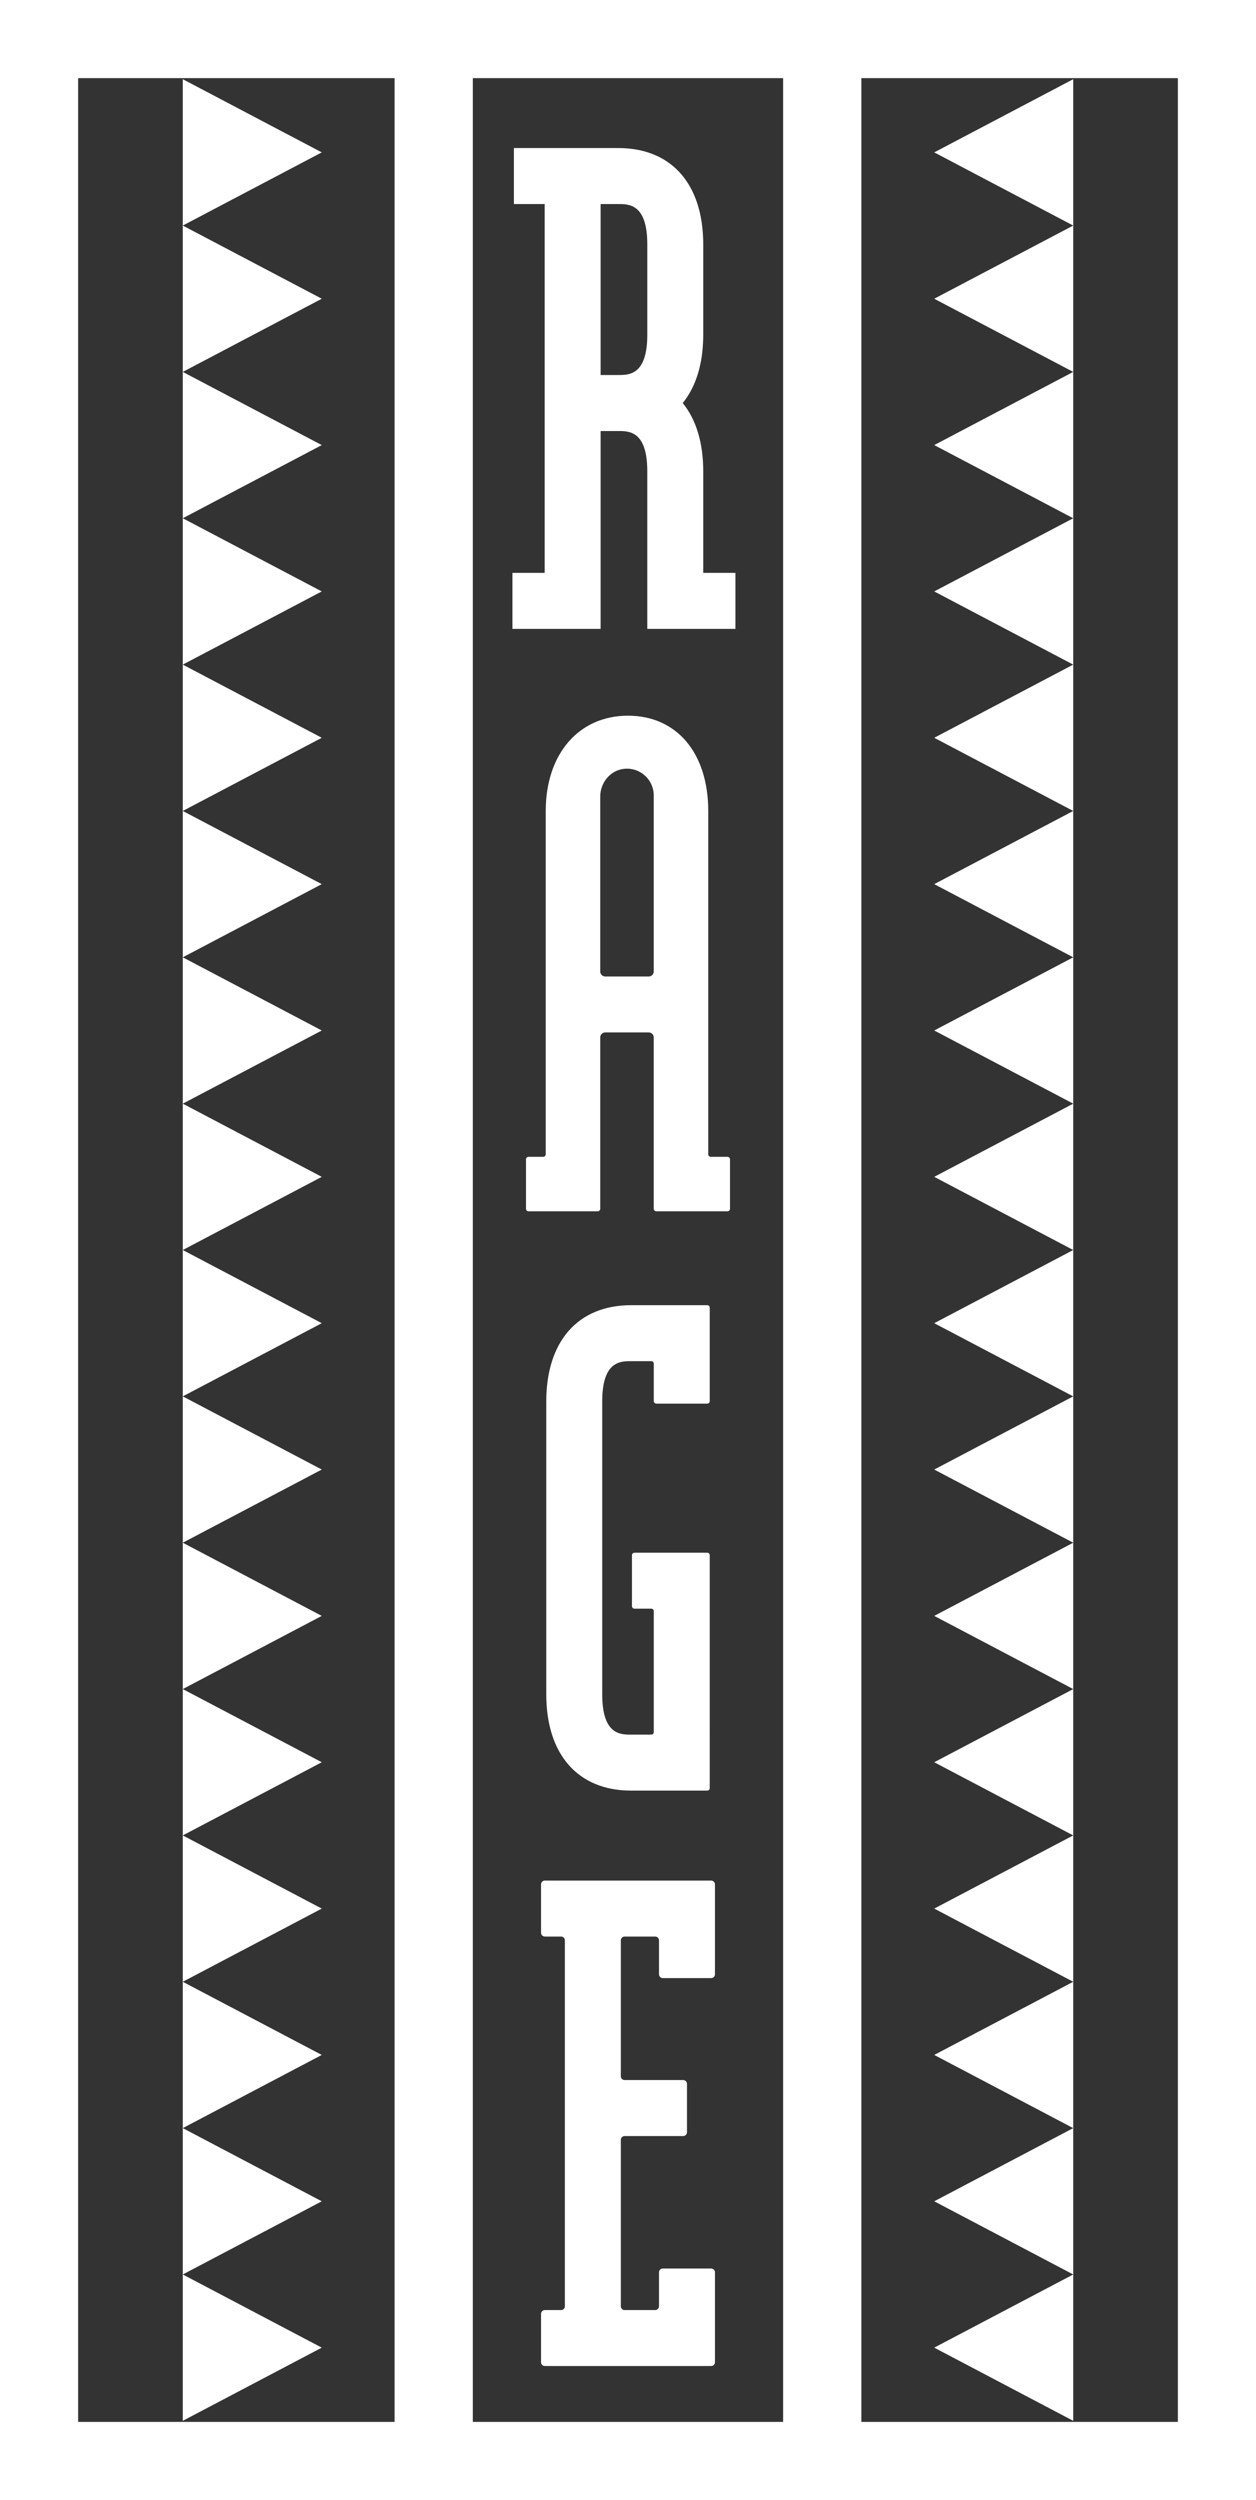
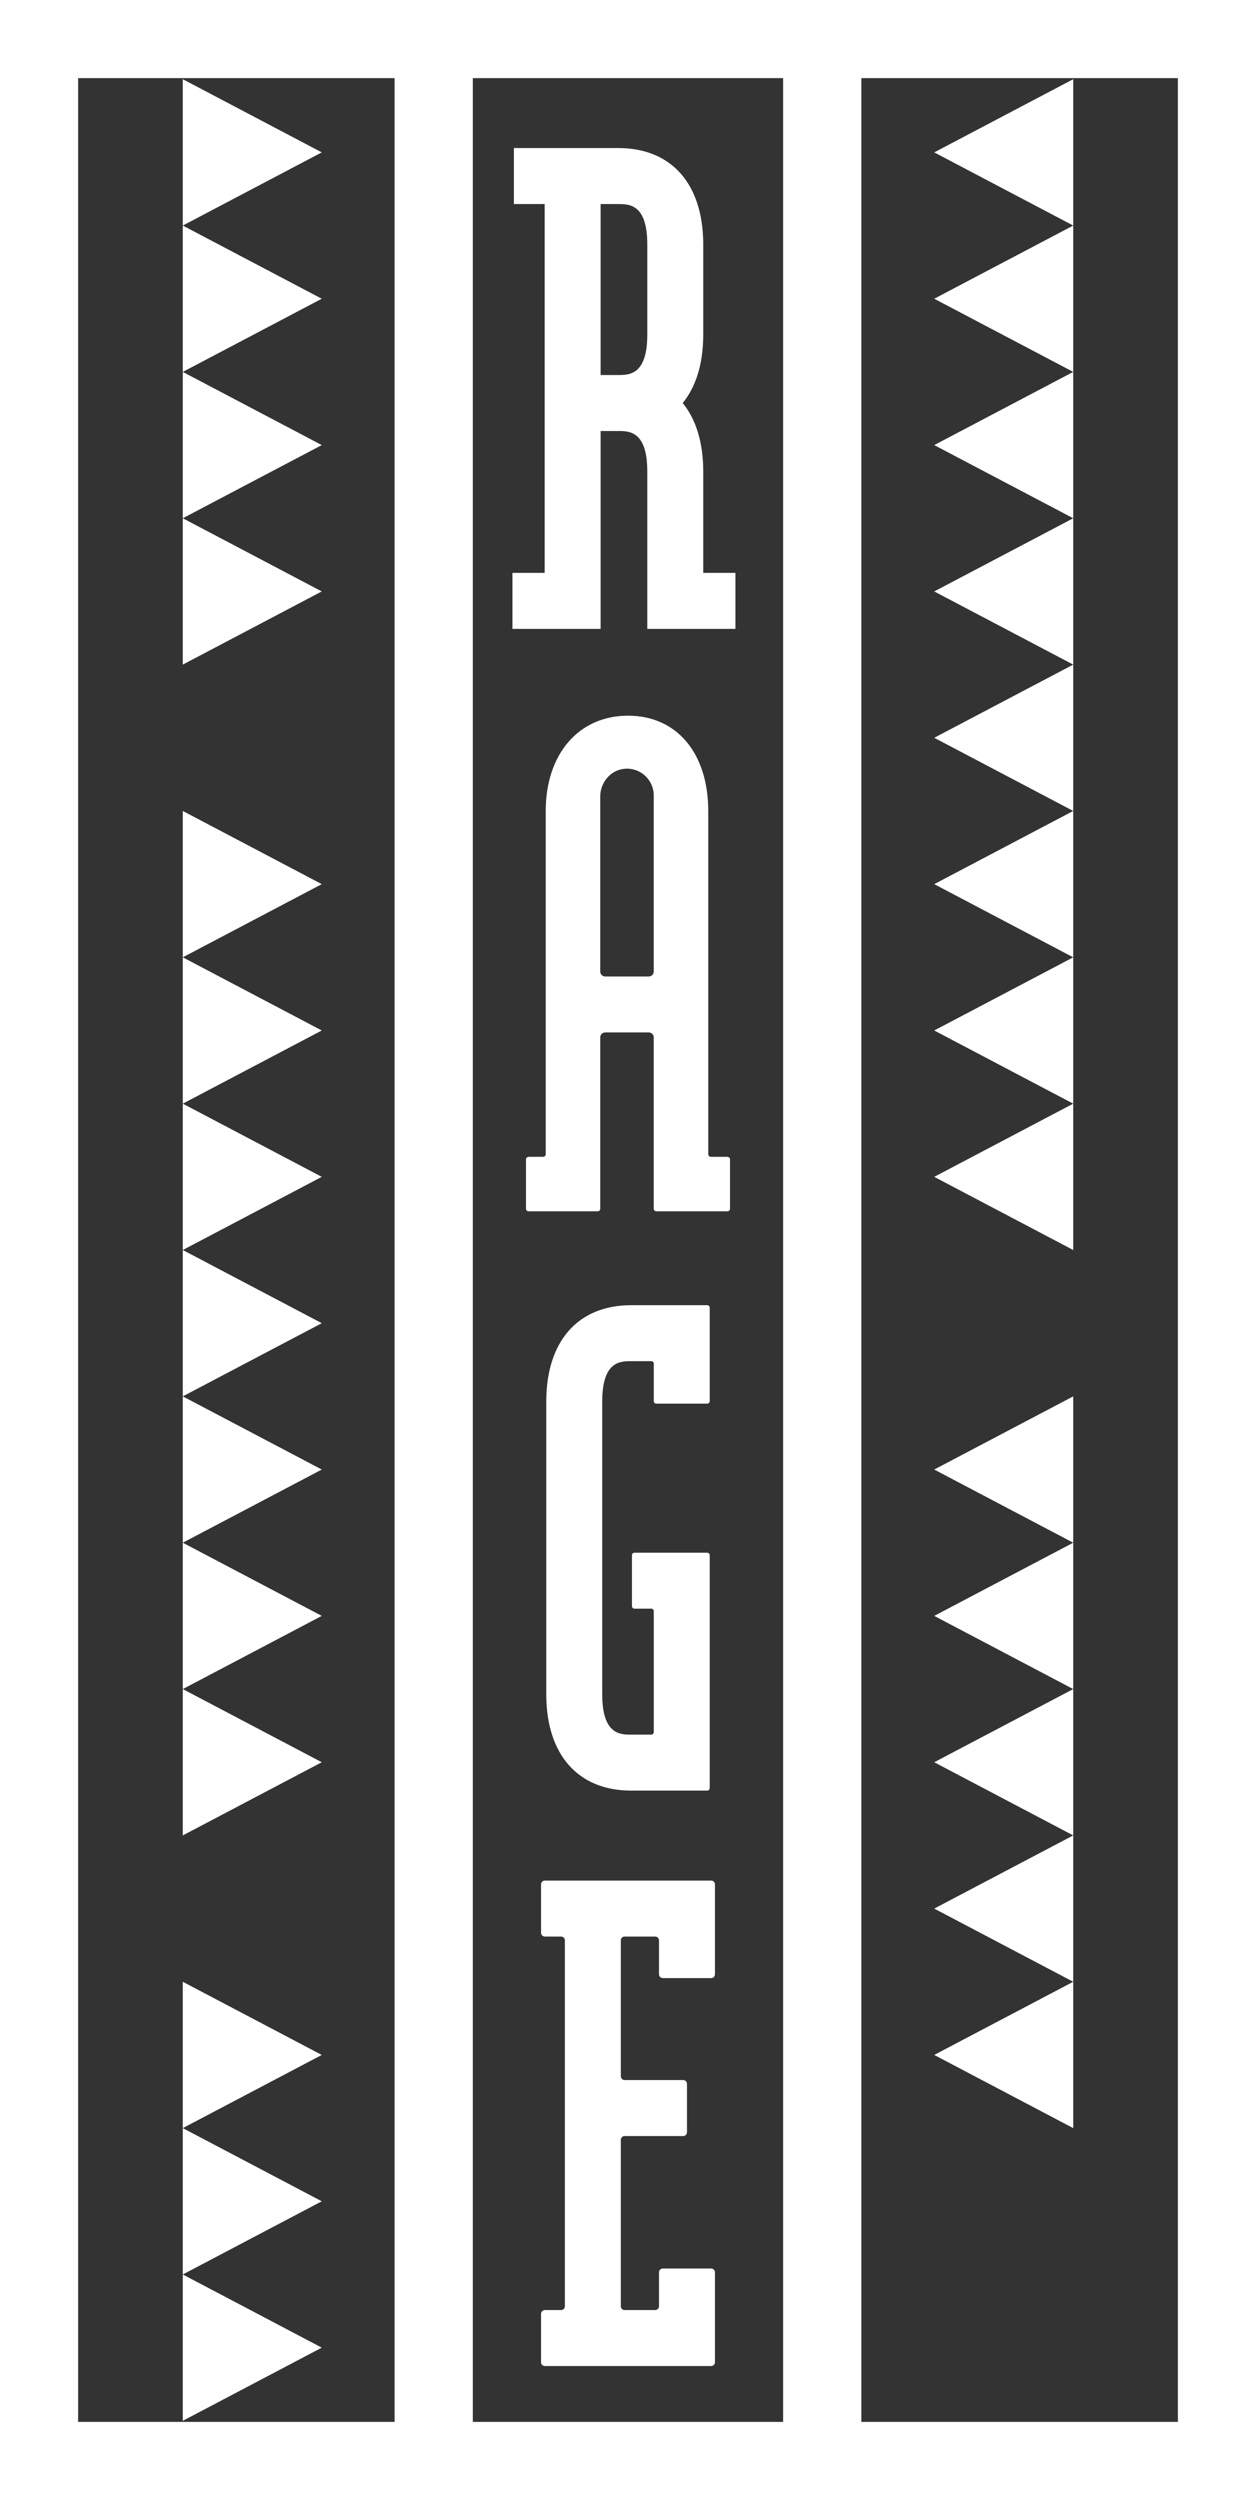
<svg xmlns="http://www.w3.org/2000/svg" version="1.1" id="レイヤー_1" x="0px" y="0px" width="370.8px" height="738.052px" viewBox="0 0 370.8 738.052" enable-background="new 0 0 370.8 738.052" xml:space="preserve">
  <rect x="0" y="0" width="370.8" height="738.052" fill="#333333" stroke="none" />
  <polygon fill="#FFFFFF" points="275.806,44.985 316.841,66.588 316.841,23.382 " />
  <polygon fill="#FFFFFF" points="275.806,88.191 316.841,109.794 316.841,66.588 " />
  <polygon fill="#FFFFFF" points="275.806,131.396 316.841,152.999 316.841,109.793 " />
  <polygon fill="#FFFFFF" points="275.806,174.601 316.841,196.204 316.841,152.998 " />
  <polygon fill="#FFFFFF" points="275.806,217.806 316.841,239.409 316.841,196.203 " />
  <polygon fill="#FFFFFF" points="275.806,261.012 316.841,282.615 316.841,239.409 " />
  <polygon fill="#FFFFFF" points="275.806,304.217 316.841,325.82 316.841,282.614 " />
  <polygon fill="#FFFFFF" points="275.806,347.422 316.841,369.025 316.841,325.819 " />
-   <polygon fill="#FFFFFF" points="275.806,390.627 316.841,412.23 316.841,369.023 " />
  <polygon fill="#FFFFFF" points="275.806,433.832 316.841,455.436 316.841,412.229 " />
  <polygon fill="#FFFFFF" points="275.806,477.037 316.841,498.641 316.841,455.434 " />
  <polygon fill="#FFFFFF" points="275.806,520.242 316.841,541.847 316.841,498.64 " />
  <polygon fill="#FFFFFF" points="275.806,563.447 316.841,585.052 316.841,541.845 " />
  <polygon fill="#FFFFFF" points="275.806,606.652 316.841,628.257 316.841,585.05 " />
-   <polygon fill="#FFFFFF" points="275.806,649.857 316.841,671.462 316.841,628.255 " />
-   <polygon fill="#FFFFFF" points="275.806,693.062 316.841,714.667 316.841,671.461 " />
  <polygon fill="#FFFFFF" points="94.995,693.062 53.959,671.461 53.959,714.667 " />
  <polygon fill="#FFFFFF" points="94.995,649.857 53.959,628.255 53.959,671.462 " />
  <polygon fill="#FFFFFF" points="94.995,606.652 53.959,585.05 53.959,628.257 " />
-   <polygon fill="#FFFFFF" points="94.995,563.447 53.959,541.845 53.959,585.052 " />
  <polygon fill="#FFFFFF" points="94.995,520.242 53.959,498.64 53.959,541.847 " />
  <polygon fill="#FFFFFF" points="94.995,477.037 53.959,455.434 53.959,498.641 " />
  <polygon fill="#FFFFFF" points="94.995,433.832 53.959,412.229 53.959,455.436 " />
  <polygon fill="#FFFFFF" points="94.995,390.627 53.959,369.023 53.959,412.23 " />
  <polygon fill="#FFFFFF" points="94.995,347.422 53.959,325.819 53.959,369.025 " />
  <polygon fill="#FFFFFF" points="94.995,304.217 53.959,282.614 53.959,325.82 " />
  <polygon fill="#FFFFFF" points="94.995,261.012 53.959,239.409 53.959,282.615 " />
-   <polygon fill="#FFFFFF" points="94.995,217.806 53.959,196.203 53.959,239.409 " />
  <polygon fill="#FFFFFF" points="94.995,174.601 53.959,152.998 53.959,196.204 " />
  <polygon fill="#FFFFFF" points="94.995,131.396 53.959,109.793 53.959,152.999 " />
  <polygon fill="#FFFFFF" points="94.995,88.191 53.959,66.588 53.959,109.794 " />
  <polygon fill="#FFFFFF" points="94.995,44.985 53.959,23.382 53.959,66.588 " />
  <path fill="#FFFFFF" d="M23.064,23.062h93.43v691.925h-93.43V23.062z M139.587,23.062h91.609v691.925h-91.609V23.062z   M254.29,23.062h93.446v691.925H254.29V23.062z M0,738.052h370.8V0H0V738.052z" />
  <path fill="#FFFFFF" d="M209.529,527.878c0,0.405-0.329,0.735-0.736,0.735h-22.464c-15.69,0-25.058-10.63-25.058-28.432v-86.431  c0-17.805,9.368-28.435,25.058-28.435h22.464c0.407,0,0.736,0.331,0.736,0.737v27.587c0,0.405-0.329,0.735-0.736,0.735h-15.045  c-0.406,0-0.736-0.33-0.736-0.735v-11.069c0-0.406-0.329-0.735-0.735-0.735h-5.947c-3.195,0-8.541,0-8.541,11.915v86.431  c0,11.914,5.346,11.914,8.541,11.914h5.947c0.406,0,0.735-0.329,0.735-0.737v-35.718c0-0.407-0.329-0.737-0.735-0.737h-4.972  c-0.406,0-0.734-0.329-0.734-0.734v-15.048c0-0.406,0.328-0.734,0.734-0.734h21.488c0.407,0,0.736,0.328,0.736,0.734V527.878z" />
  <path fill="#FFFFFF" d="M177.317,110.712v-50.47h5.23c3.197,0,8.549,0,8.549,11.914v26.642c0,11.914-5.352,11.914-8.549,11.914  H177.317z M207.614,169.12v-29.961c0-8.457-2.111-15.324-6.058-20.172c3.564-4.405,5.645-10.416,5.995-17.818  c0.046-0.764,0.062-1.56,0.062-2.37V72.156c0-0.811-0.017-1.591-0.062-2.371c-0.795-16.38-10.017-26.076-25.005-26.076h-30.832  v16.533h9.084V169.12h-9.513v16.533h26.031v-58.408h5.23c3.197,0,8.549,0,8.549,11.914v46.494h26.016V169.12H207.614z" />
  <path fill="#FFFFFF" d="M194.554,582.848v-10.029c0-0.616-0.5-1.118-1.118-1.118h-9.036c-0.617,0-1.118,0.502-1.118,1.118v40.128  c0,0.618,0.501,1.118,1.118,1.118h17.295c0.617,0,1.118,0.501,1.118,1.117v14.298c0,0.616-0.501,1.117-1.118,1.117h-17.295  c-0.617,0-1.118,0.501-1.118,1.118v49.136c0,0.617,0.501,1.118,1.118,1.118h9.036c0.618,0,1.118-0.501,1.118-1.118v-10.029  c0-0.617,0.501-1.118,1.117-1.118h14.282c0.617,0,1.117,0.501,1.117,1.118v26.548c0,0.617-0.5,1.117-1.117,1.117h-49.106  c-0.618,0-1.118-0.5-1.118-1.117v-14.282c0-0.617,0.5-1.118,1.118-1.118h4.799c0.617,0,1.118-0.501,1.118-1.118V572.818  c0-0.616-0.501-1.118-1.118-1.118h-4.799c-0.618,0-1.118-0.5-1.118-1.118v-14.281c0-0.618,0.5-1.118,1.118-1.118h49.106  c0.617,0,1.117,0.5,1.117,1.118v26.547c0,0.617-0.5,1.118-1.117,1.118h-14.282C195.055,583.966,194.554,583.465,194.554,582.848" />
  <path fill="#FFFFFF" d="M193,239.41v47.396c0,0.811-0.656,1.468-1.467,1.468H178.67c-0.81,0-1.467-0.657-1.467-1.468V239.41v-4.249  c0-4.126,3.016-7.81,7.123-8.201c4.711-0.449,8.674,3.243,8.674,7.862V239.41z M209.85,341.512c-0.419,0-0.76-0.34-0.76-0.759  V239.41c0-17.083-9.299-28.125-23.689-28.125c-14.529,0-24.286,11.302-24.286,28.125v101.343c0,0.419-0.34,0.759-0.759,0.759h-4.31  c-0.419,0-0.759,0.34-0.759,0.759v14.571c0,0.419,0.34,0.759,0.759,0.759h20.399c0.419,0,0.759-0.34,0.759-0.759v-50.583  c0-0.811,0.657-1.468,1.467-1.468h12.863c0.811,0,1.467,0.657,1.467,1.468v50.583c0,0.419,0.341,0.759,0.76,0.759h20.995  c0.419,0,0.76-0.34,0.76-0.759v-14.571c0-0.419-0.341-0.759-0.76-0.759H209.85z" />
</svg>